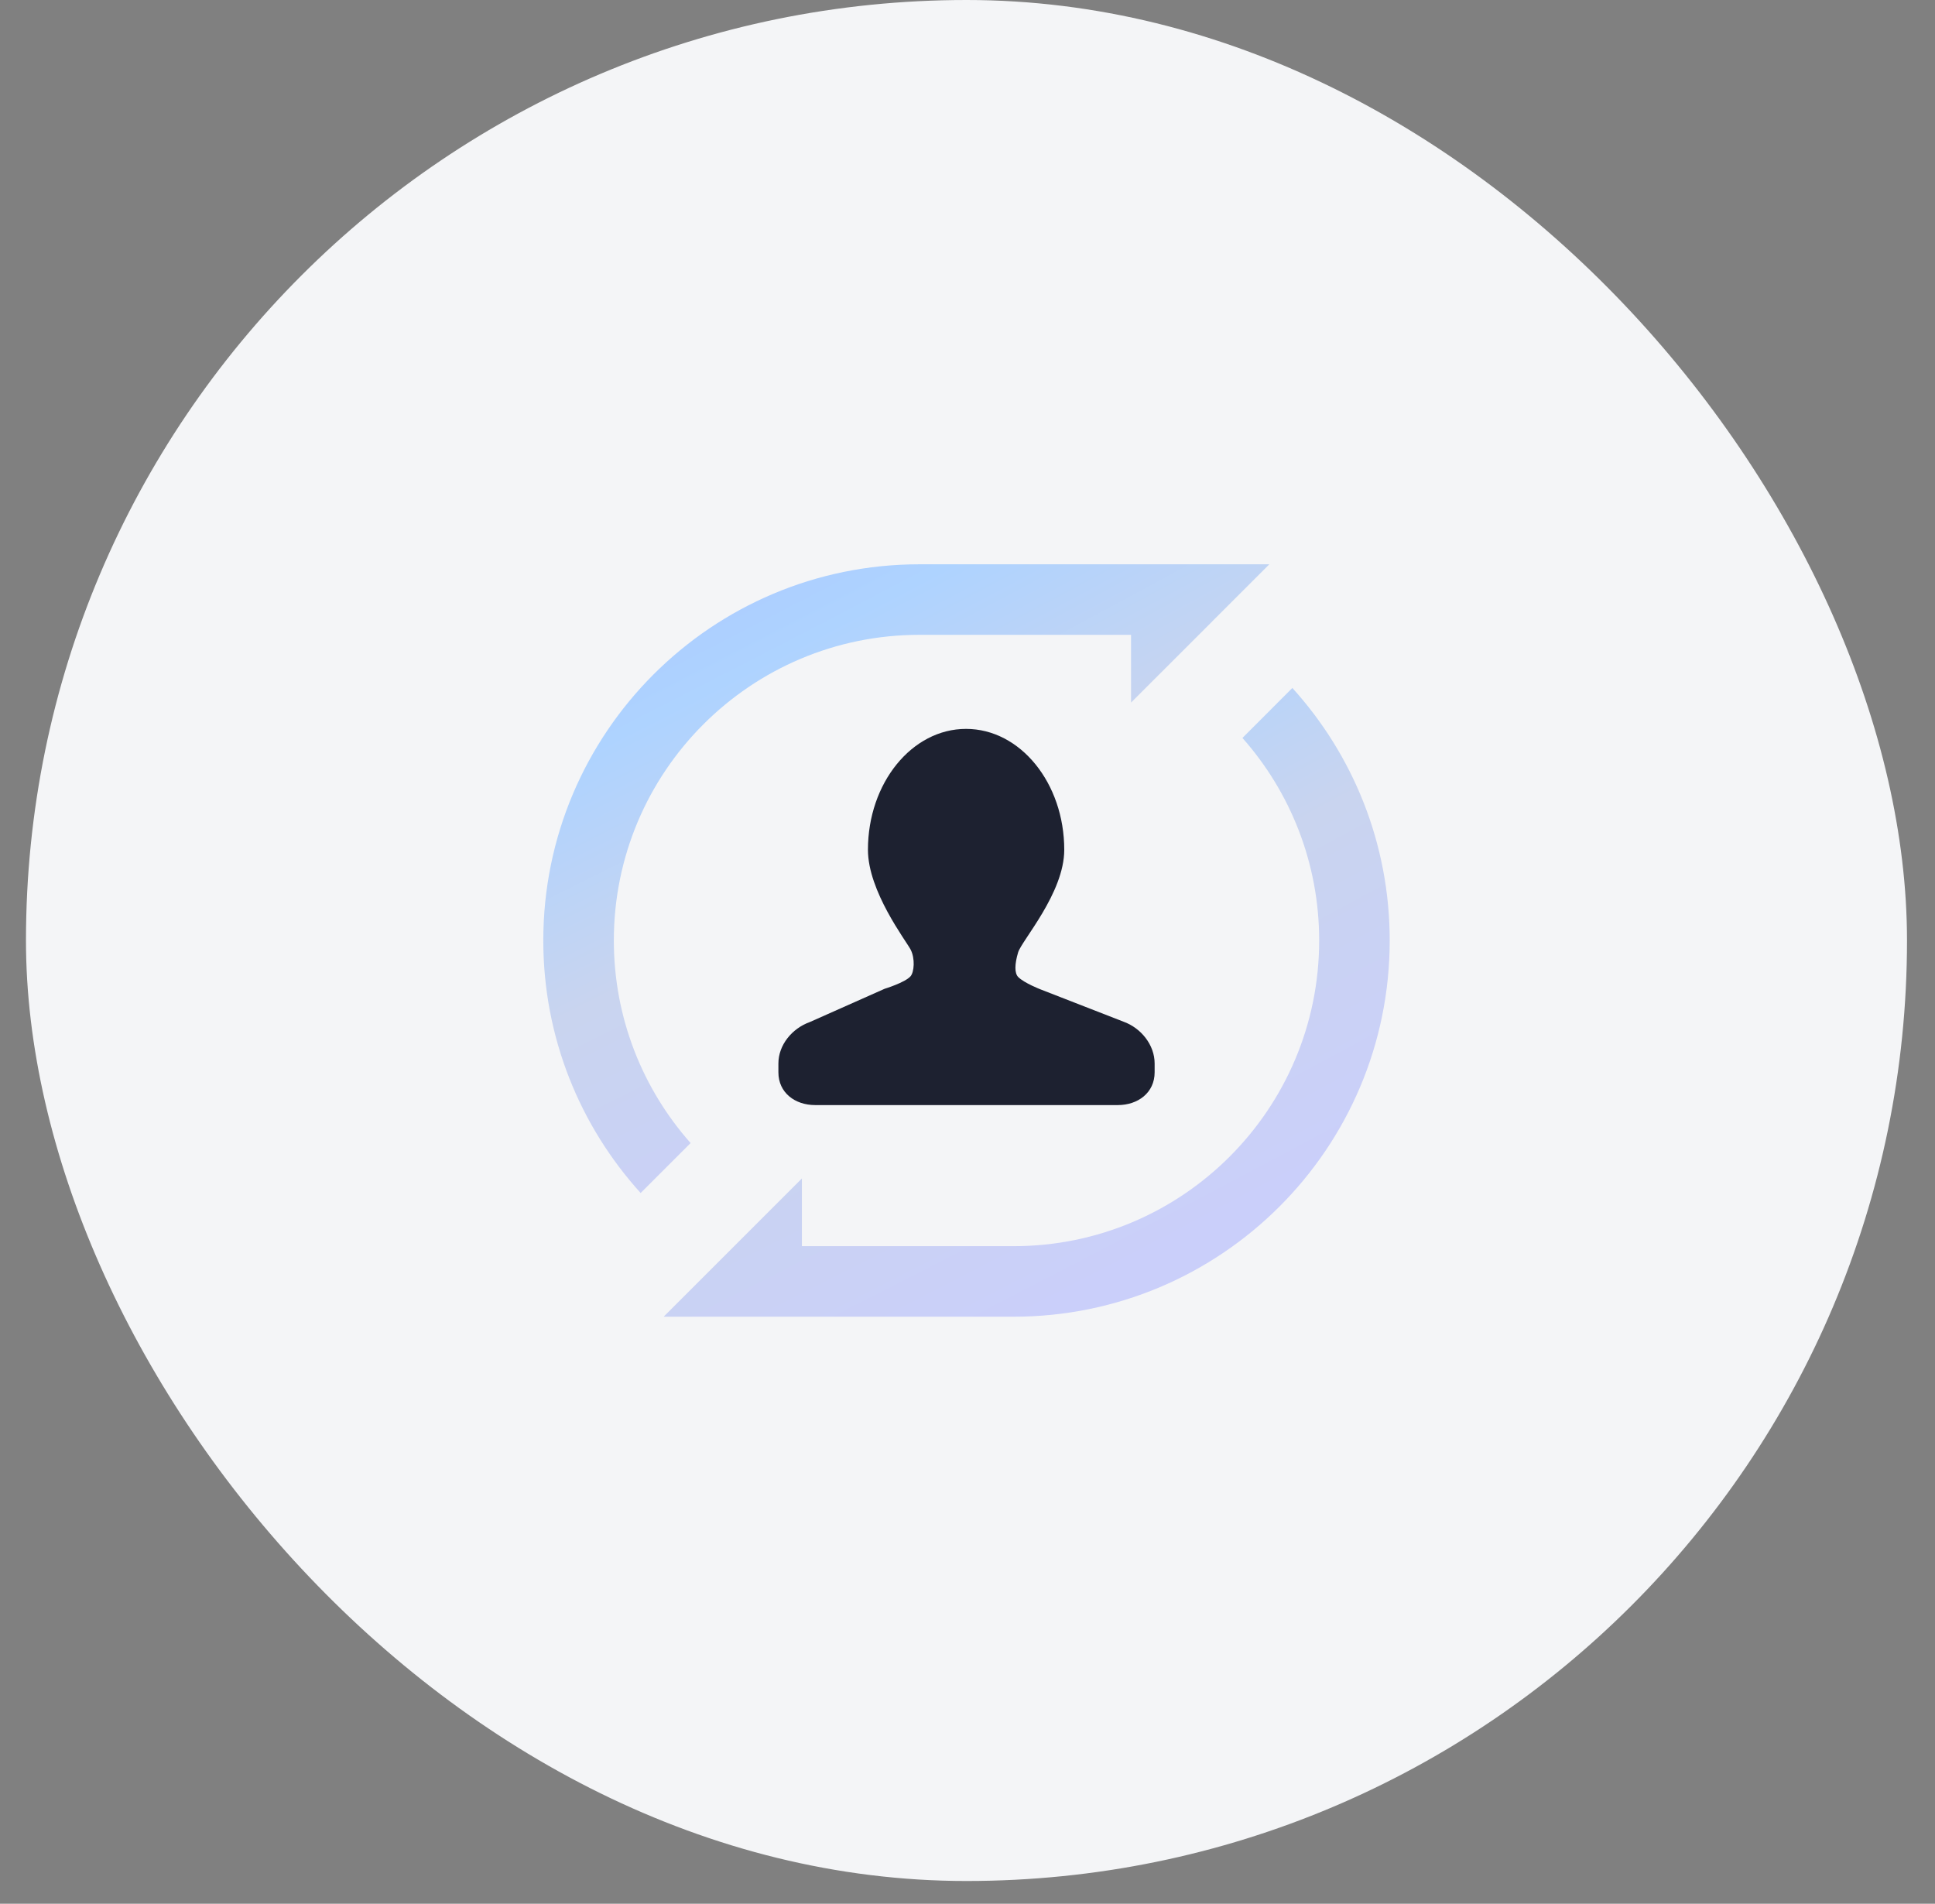
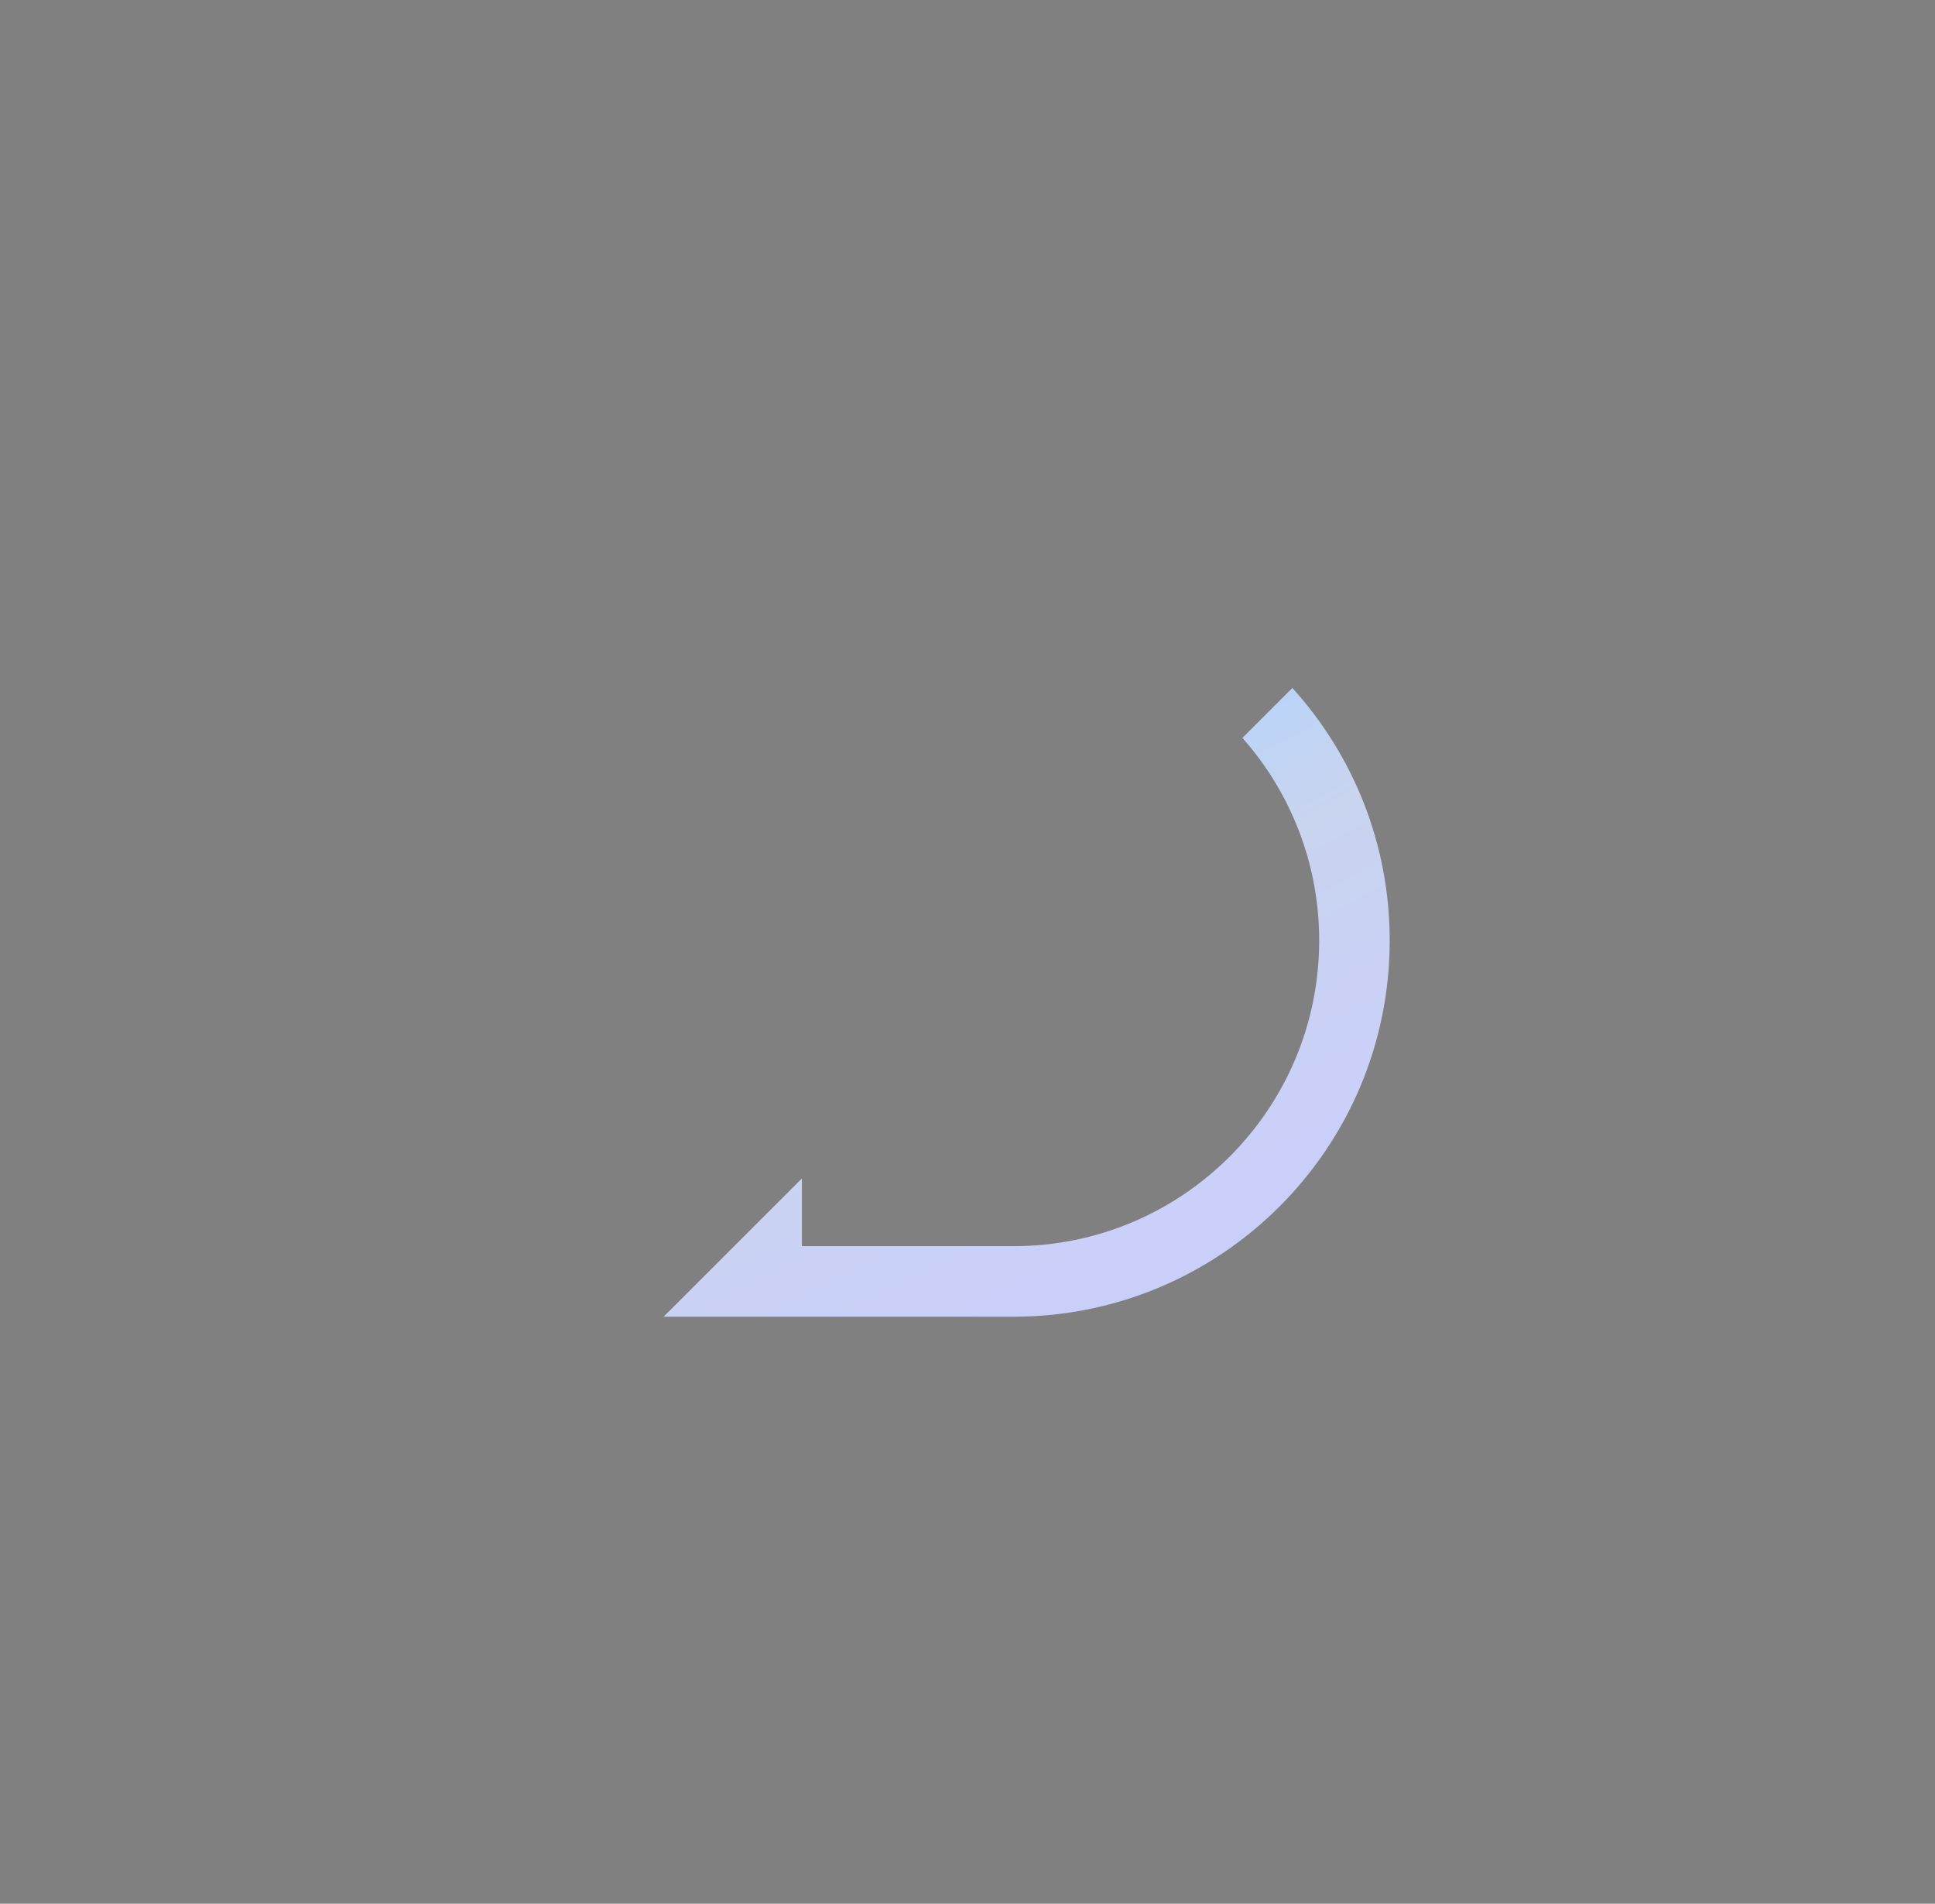
<svg xmlns="http://www.w3.org/2000/svg" width="62" height="61" viewBox="0 0 62 61" fill="none">
  <rect x="0" y="0" width="62" height="61" fill="#808080" stroke="none" />
-   <rect x="0.832" width="60.271" height="60.271" rx="30.136" fill="#F4F5F7" />
-   <path fill-rule="evenodd" clip-rule="evenodd" d="M38.85 19.902C38.85 19.902 38.851 19.902 38.851 19.903L37.2 21.553C37.2 21.553 37.199 21.553 37.199 21.553L36.24 22.512V20.341H30.966V20.341H29.462C24.053 20.341 19.668 24.726 19.668 30.135C19.668 32.625 20.598 34.898 22.128 36.626L20.527 38.226C18.589 36.087 17.408 33.249 17.408 30.135C17.408 23.478 22.805 18.081 29.462 18.081H32.476C32.492 18.081 32.508 18.081 32.523 18.081H36.24V18.081H40.671L38.85 19.902Z" fill="url(#paint0_radial_5811_8134)" />
-   <path d="M35.996 32.736L33.333 31.699C33.333 31.699 32.825 31.502 32.628 31.309C32.501 31.184 32.51 30.891 32.622 30.516C32.734 30.14 34.1 28.615 34.1 27.229C34.1 25.09 32.69 23.355 30.953 23.355C29.218 23.355 27.81 25.09 27.81 27.229C27.81 28.557 29.027 30.139 29.177 30.425C29.327 30.714 29.291 31.152 29.173 31.284C28.995 31.484 28.344 31.683 28.344 31.683L25.942 32.751C25.381 32.953 24.941 33.48 24.941 34.077V34.36C24.941 35.011 25.47 35.409 26.12 35.409H35.816C36.465 35.409 36.996 35.01 36.996 34.36V34.077C36.997 33.48 36.557 32.936 35.996 32.736Z" fill="#1D2130" />
  <path d="M32.474 39.93C37.883 39.93 42.268 35.545 42.268 30.136C42.268 27.646 41.339 25.373 39.809 23.645L41.409 22.044C43.347 24.183 44.528 27.021 44.528 30.136C44.528 36.793 39.131 42.19 32.474 42.19L21.264 42.19L25.694 37.76V39.93H32.474Z" fill="url(#paint1_radial_5811_8134)" />
  <defs>
    <radialGradient id="paint0_radial_5811_8134" cx="0" cy="0" r="1" gradientUnits="userSpaceOnUse" gradientTransform="translate(5.893 -32.283) rotate(60.787) scale(111.689 365.649)">
      <stop offset="0.175" stop-color="#D798E1" />
      <stop offset="0.276" stop-color="#9B9FFF" />
      <stop offset="0.499" stop-color="#AED3FF" />
      <stop offset="0.565" stop-color="#C9D4EF" />
      <stop offset="0.657" stop-color="#CACFFA" />
    </radialGradient>
    <radialGradient id="paint1_radial_5811_8134" cx="0" cy="0" r="1" gradientUnits="userSpaceOnUse" gradientTransform="translate(9.747 -28.32) rotate(60.785) scale(111.693 365.676)">
      <stop offset="0.175" stop-color="#D798E1" />
      <stop offset="0.276" stop-color="#9B9FFF" />
      <stop offset="0.499" stop-color="#AED3FF" />
      <stop offset="0.565" stop-color="#C9D4EF" />
      <stop offset="0.657" stop-color="#CACFFA" />
    </radialGradient>
  </defs>
</svg>